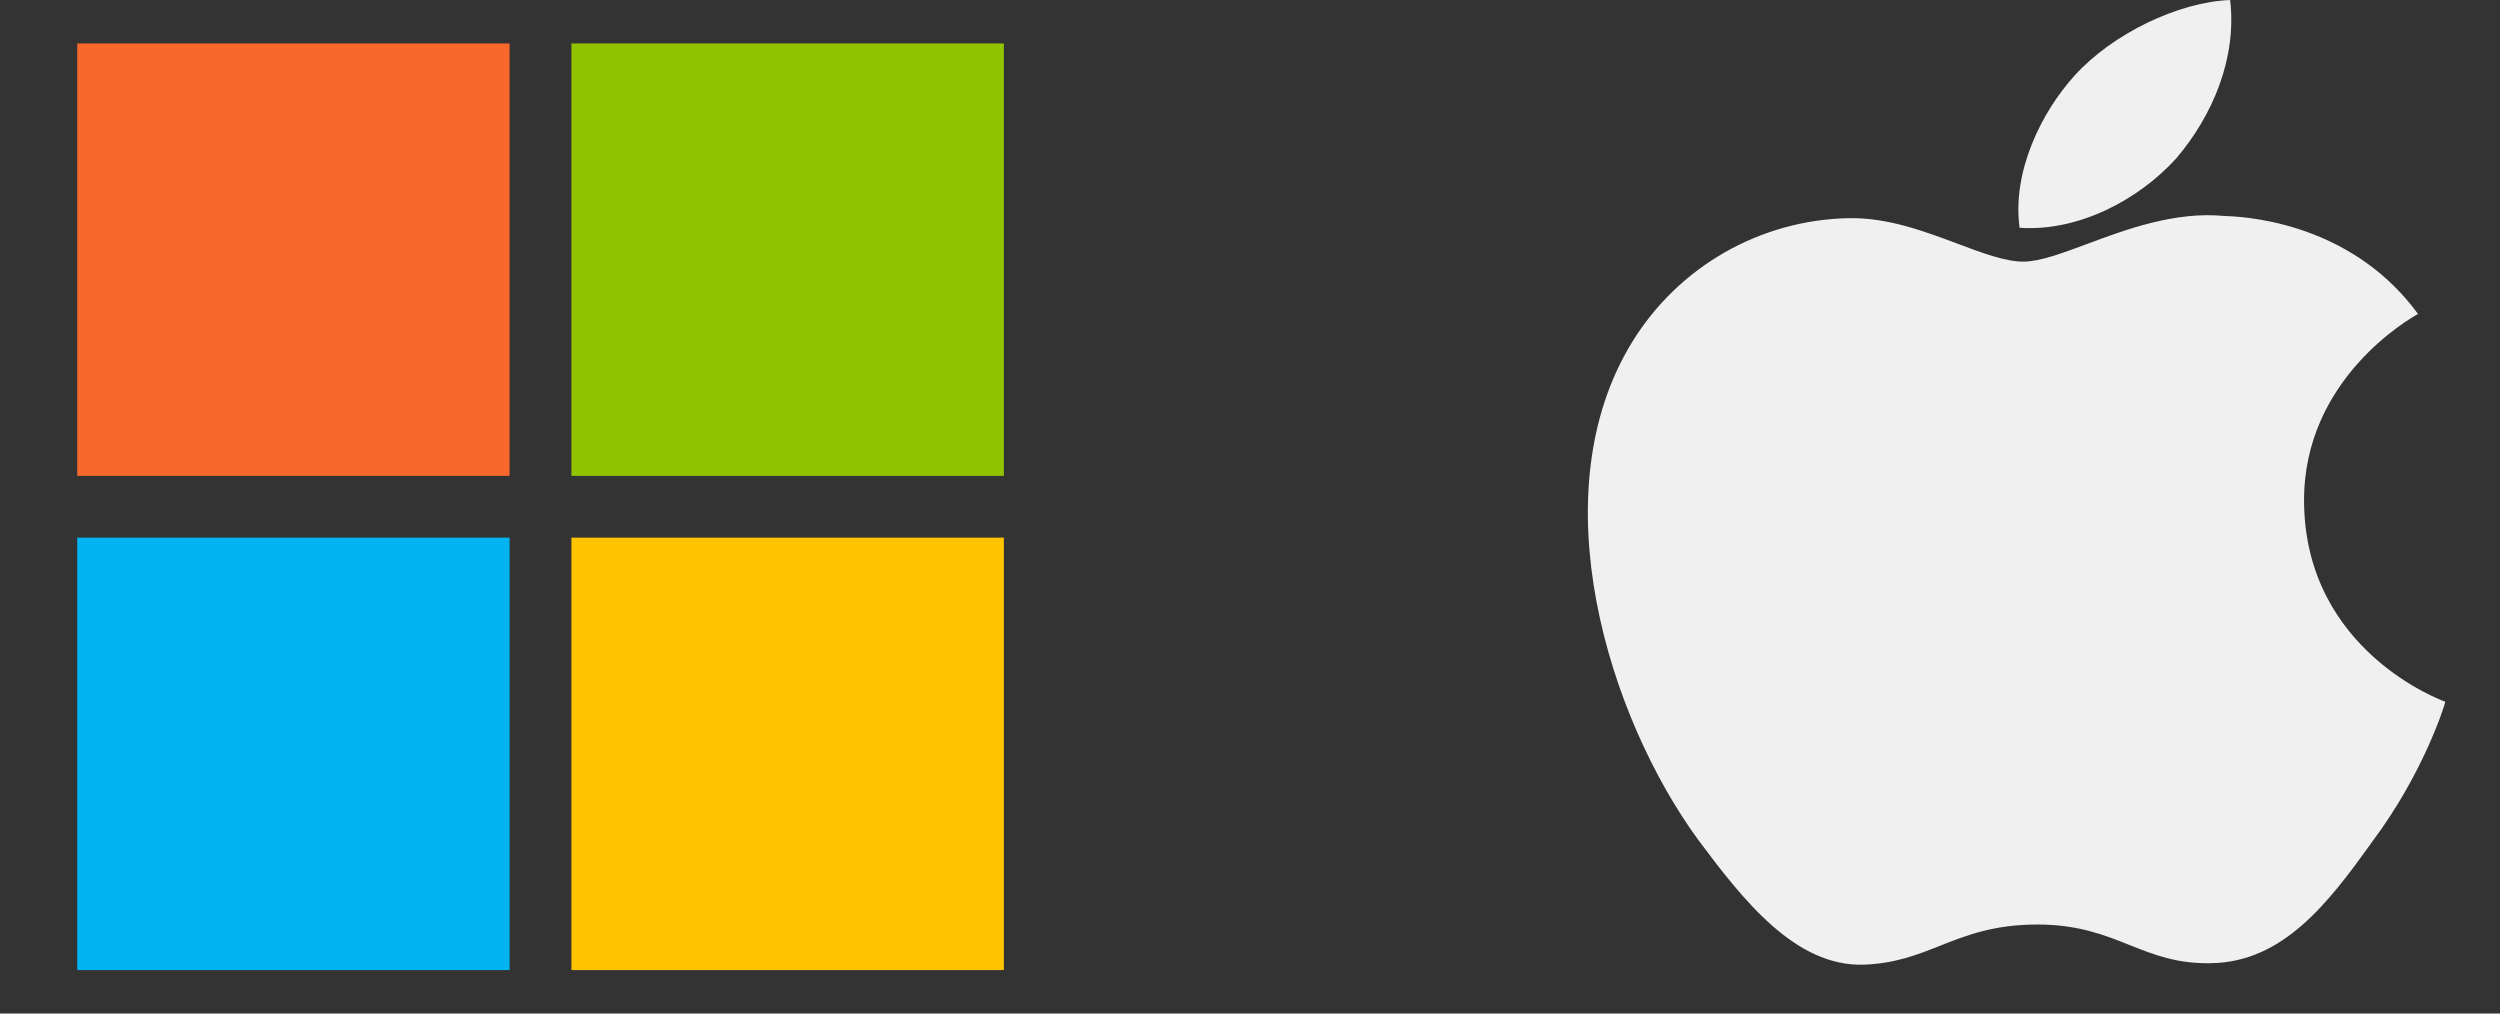
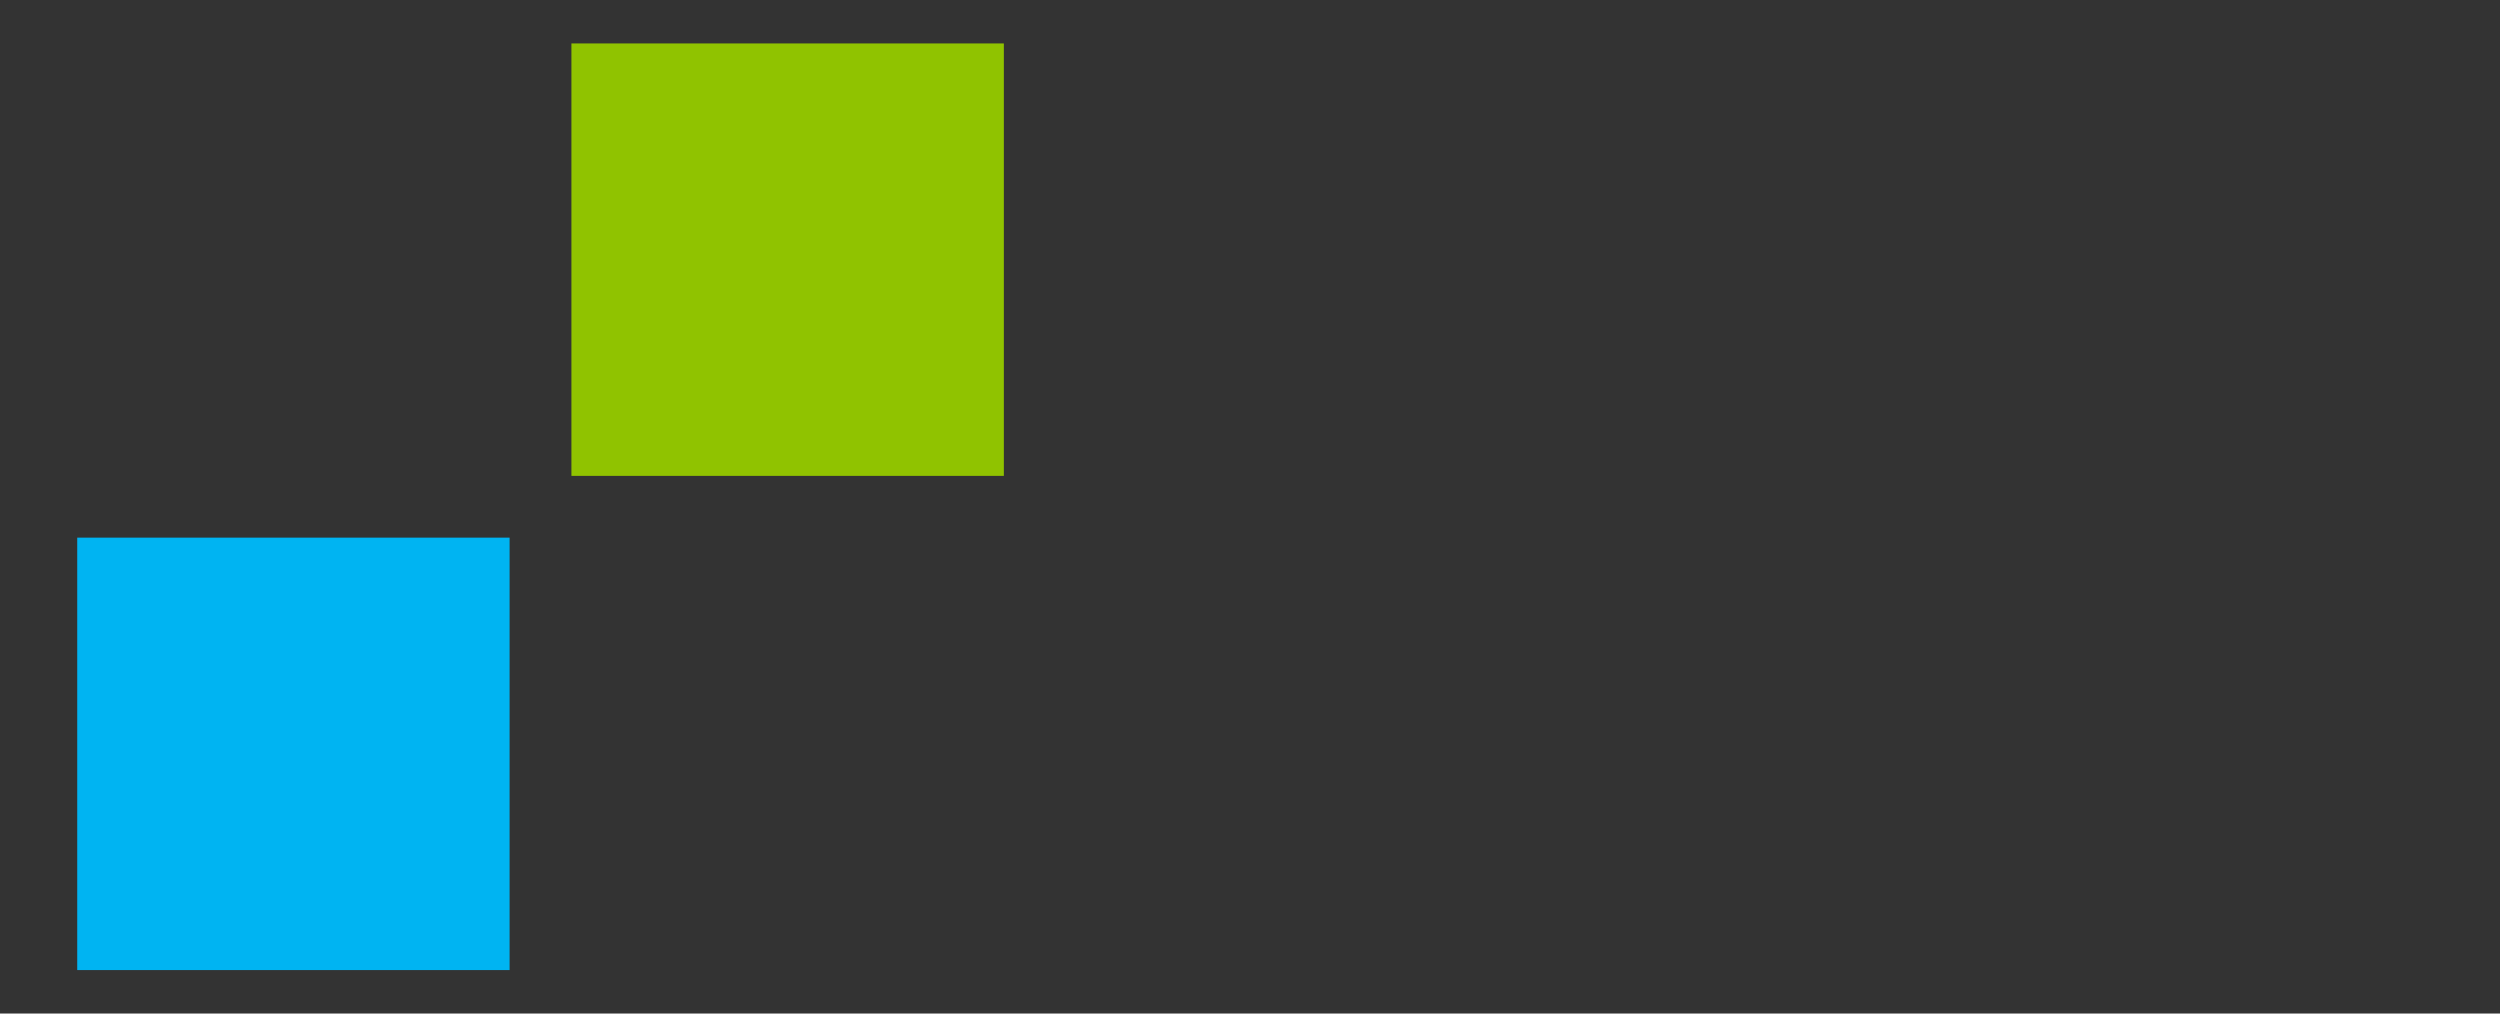
<svg xmlns="http://www.w3.org/2000/svg" width="37" height="15" viewBox="0 0 37 15" fill="none">
  <rect x="0" y="0" width="37" height="15" fill="#333333" stroke="none" />
-   <path d="M1.143 0.643H7.542V7.043H1.143V0.643Z" fill="#F8672C" />
  <path d="M8.457 0.643H14.857V7.043H8.457V0.643Z" fill="#90C300" />
  <path d="M1.143 7.957H7.542V14.357H1.143V7.957Z" fill="#00B4F2" />
-   <path d="M8.457 7.957H14.857V14.357H8.457V7.957Z" fill="#FFC400" />
  <g clip-path="url(#clip0_62_486)">
    <path fill-rule="evenodd" clip-rule="evenodd" d="M33.006 0C33.108 0.865 32.743 1.717 32.209 2.343C31.651 2.96 30.758 3.431 29.89 3.371C29.776 2.539 30.216 1.654 30.708 1.114C31.266 0.501 32.233 0.031 33.007 0M35.786 4.647C35.683 4.705 34.083 5.604 34.1 7.432C34.12 9.648 36.167 10.378 36.191 10.386C36.18 10.438 35.87 11.443 35.105 12.462C34.463 13.361 33.791 14.239 32.725 14.255C32.218 14.266 31.876 14.129 31.519 13.987C31.147 13.838 30.759 13.683 30.153 13.683C29.509 13.683 29.104 13.842 28.713 13.997C28.376 14.131 28.049 14.259 27.589 14.277C26.572 14.312 25.796 13.318 25.133 12.429C23.806 10.612 22.773 7.308 24.158 5.059C24.496 4.51 24.966 4.055 25.526 3.735C26.085 3.416 26.716 3.241 27.36 3.229C27.936 3.217 28.489 3.426 28.975 3.608C29.344 3.747 29.675 3.872 29.946 3.872C30.184 3.872 30.506 3.753 30.881 3.614C31.471 3.393 32.192 3.125 32.928 3.197C33.431 3.211 34.864 3.383 35.787 4.647H35.786Z" fill="#F0F0F0" />
  </g>
  <defs>
    <clipPath id="clip0_62_486">
-       <rect width="13.125" height="15" fill="white" transform="translate(23.5)" />
-     </clipPath>
+       </clipPath>
  </defs>
</svg>